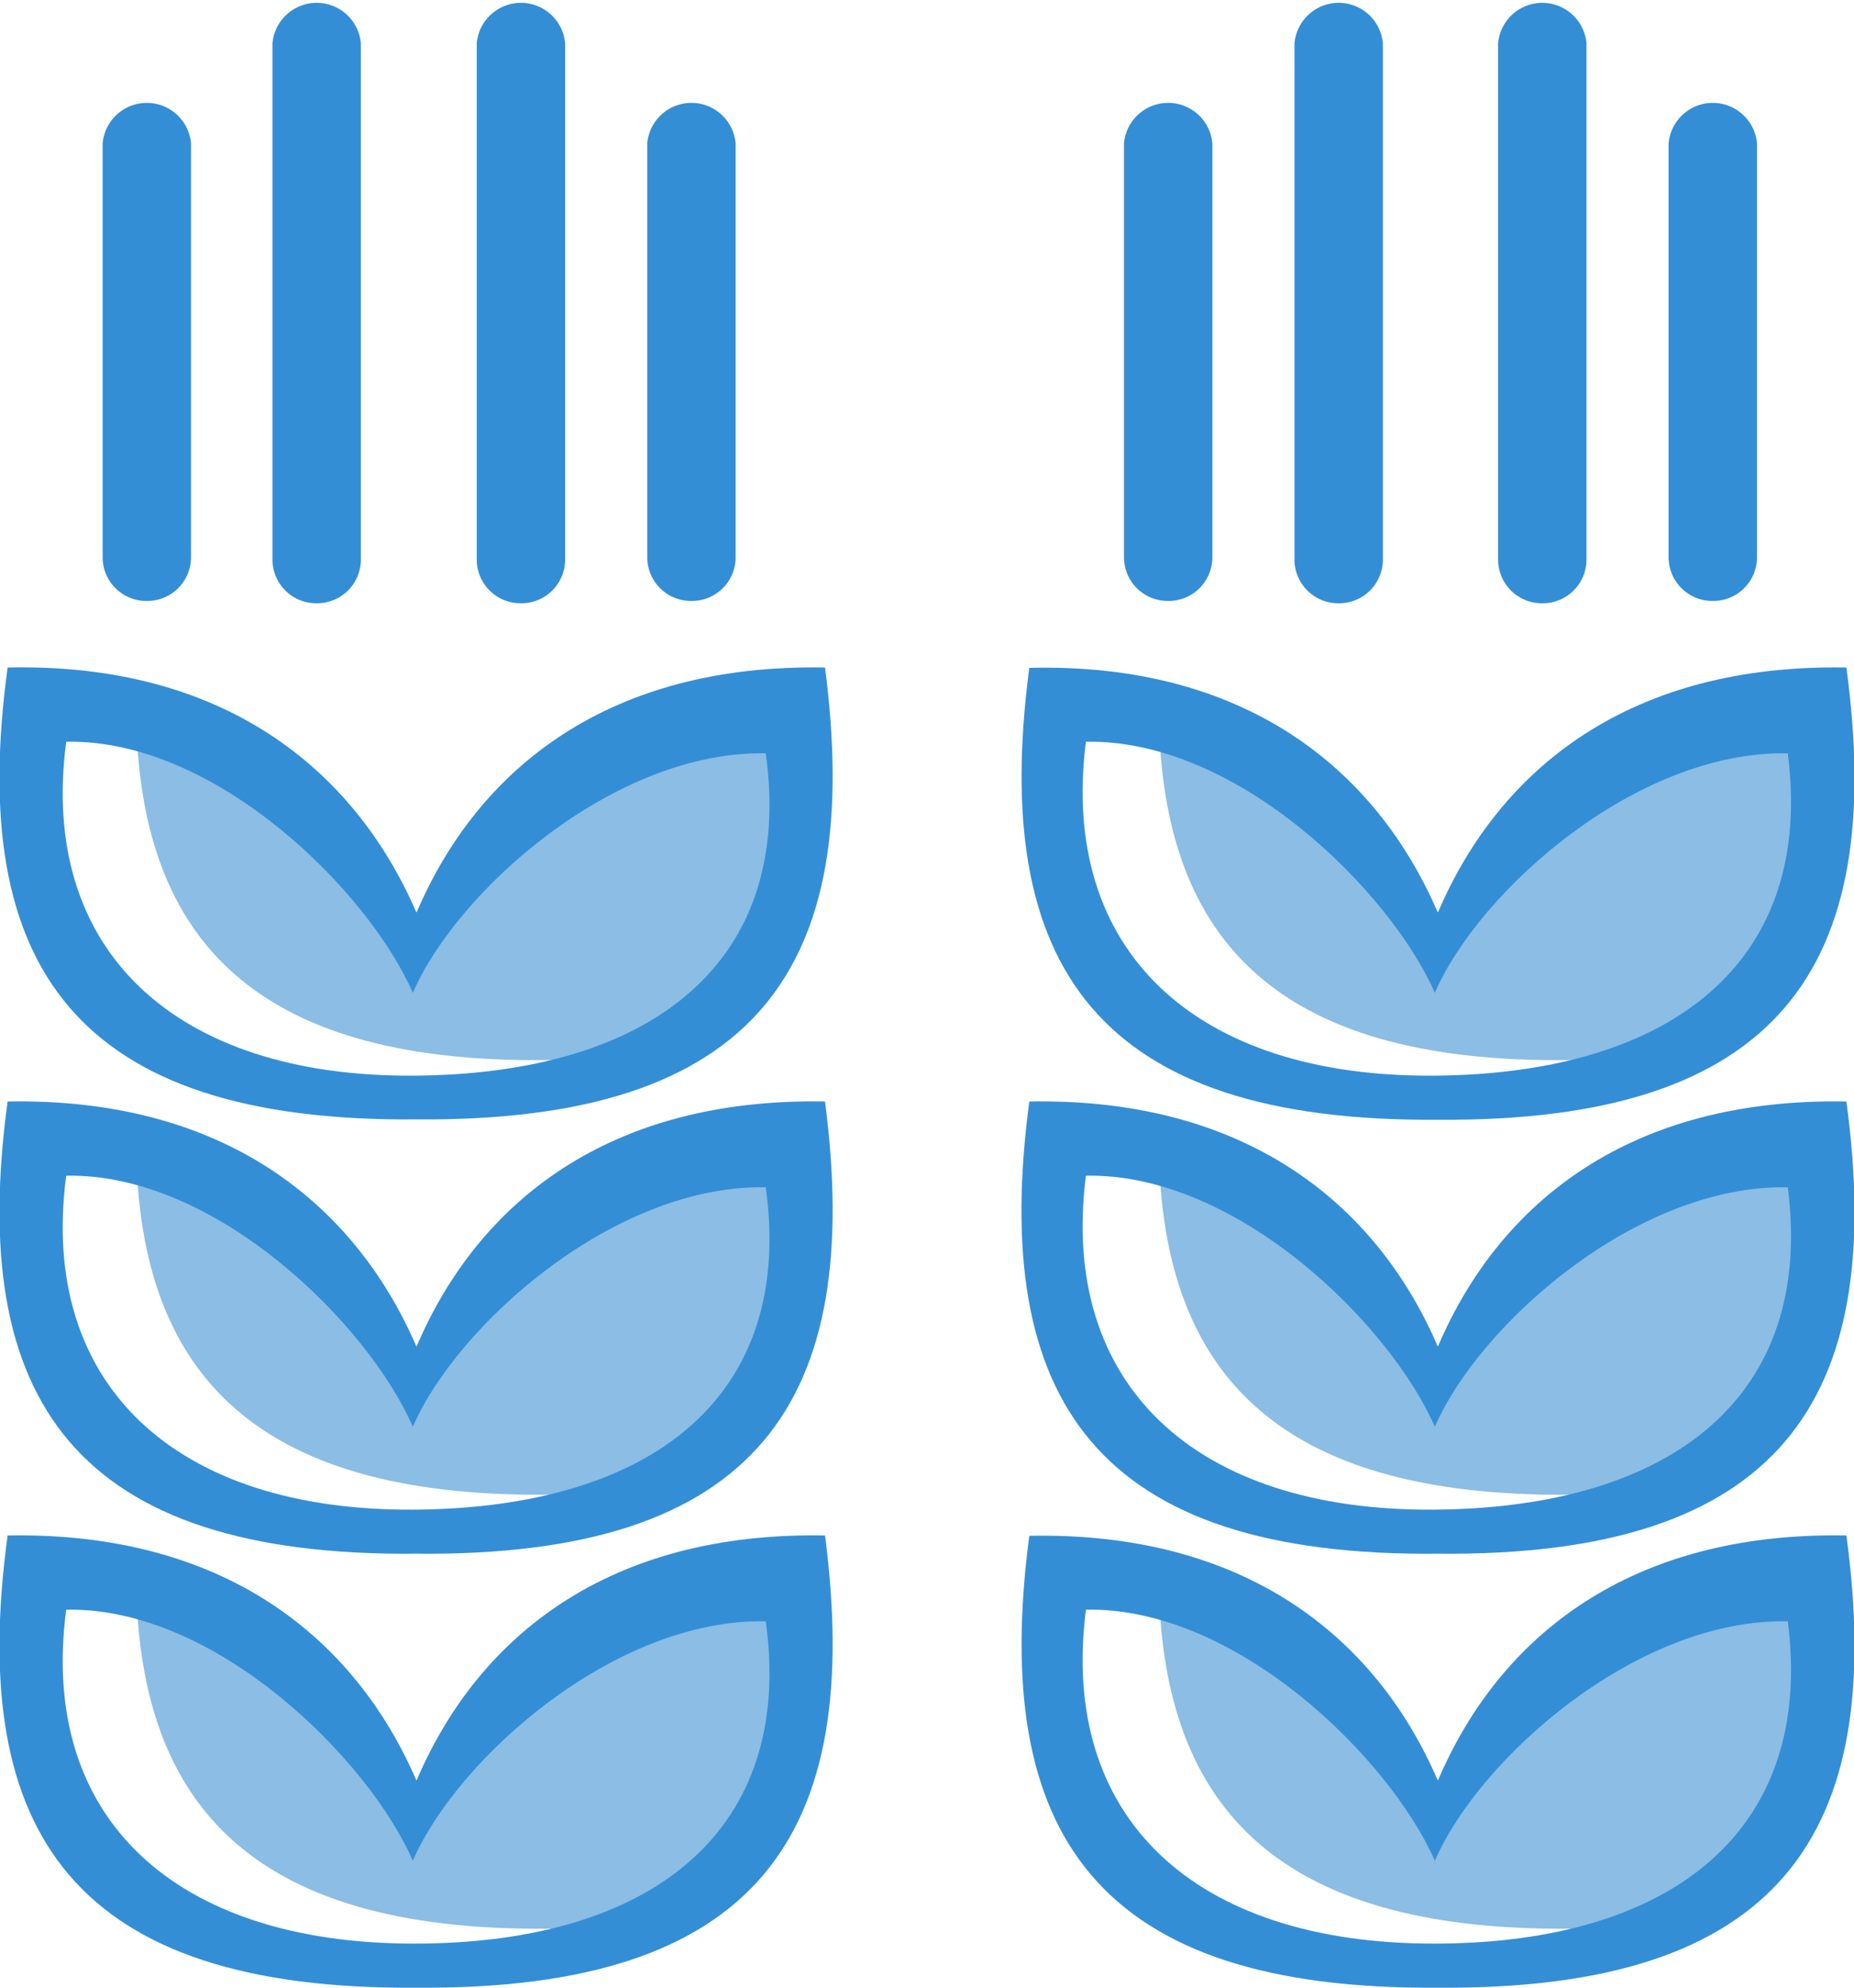
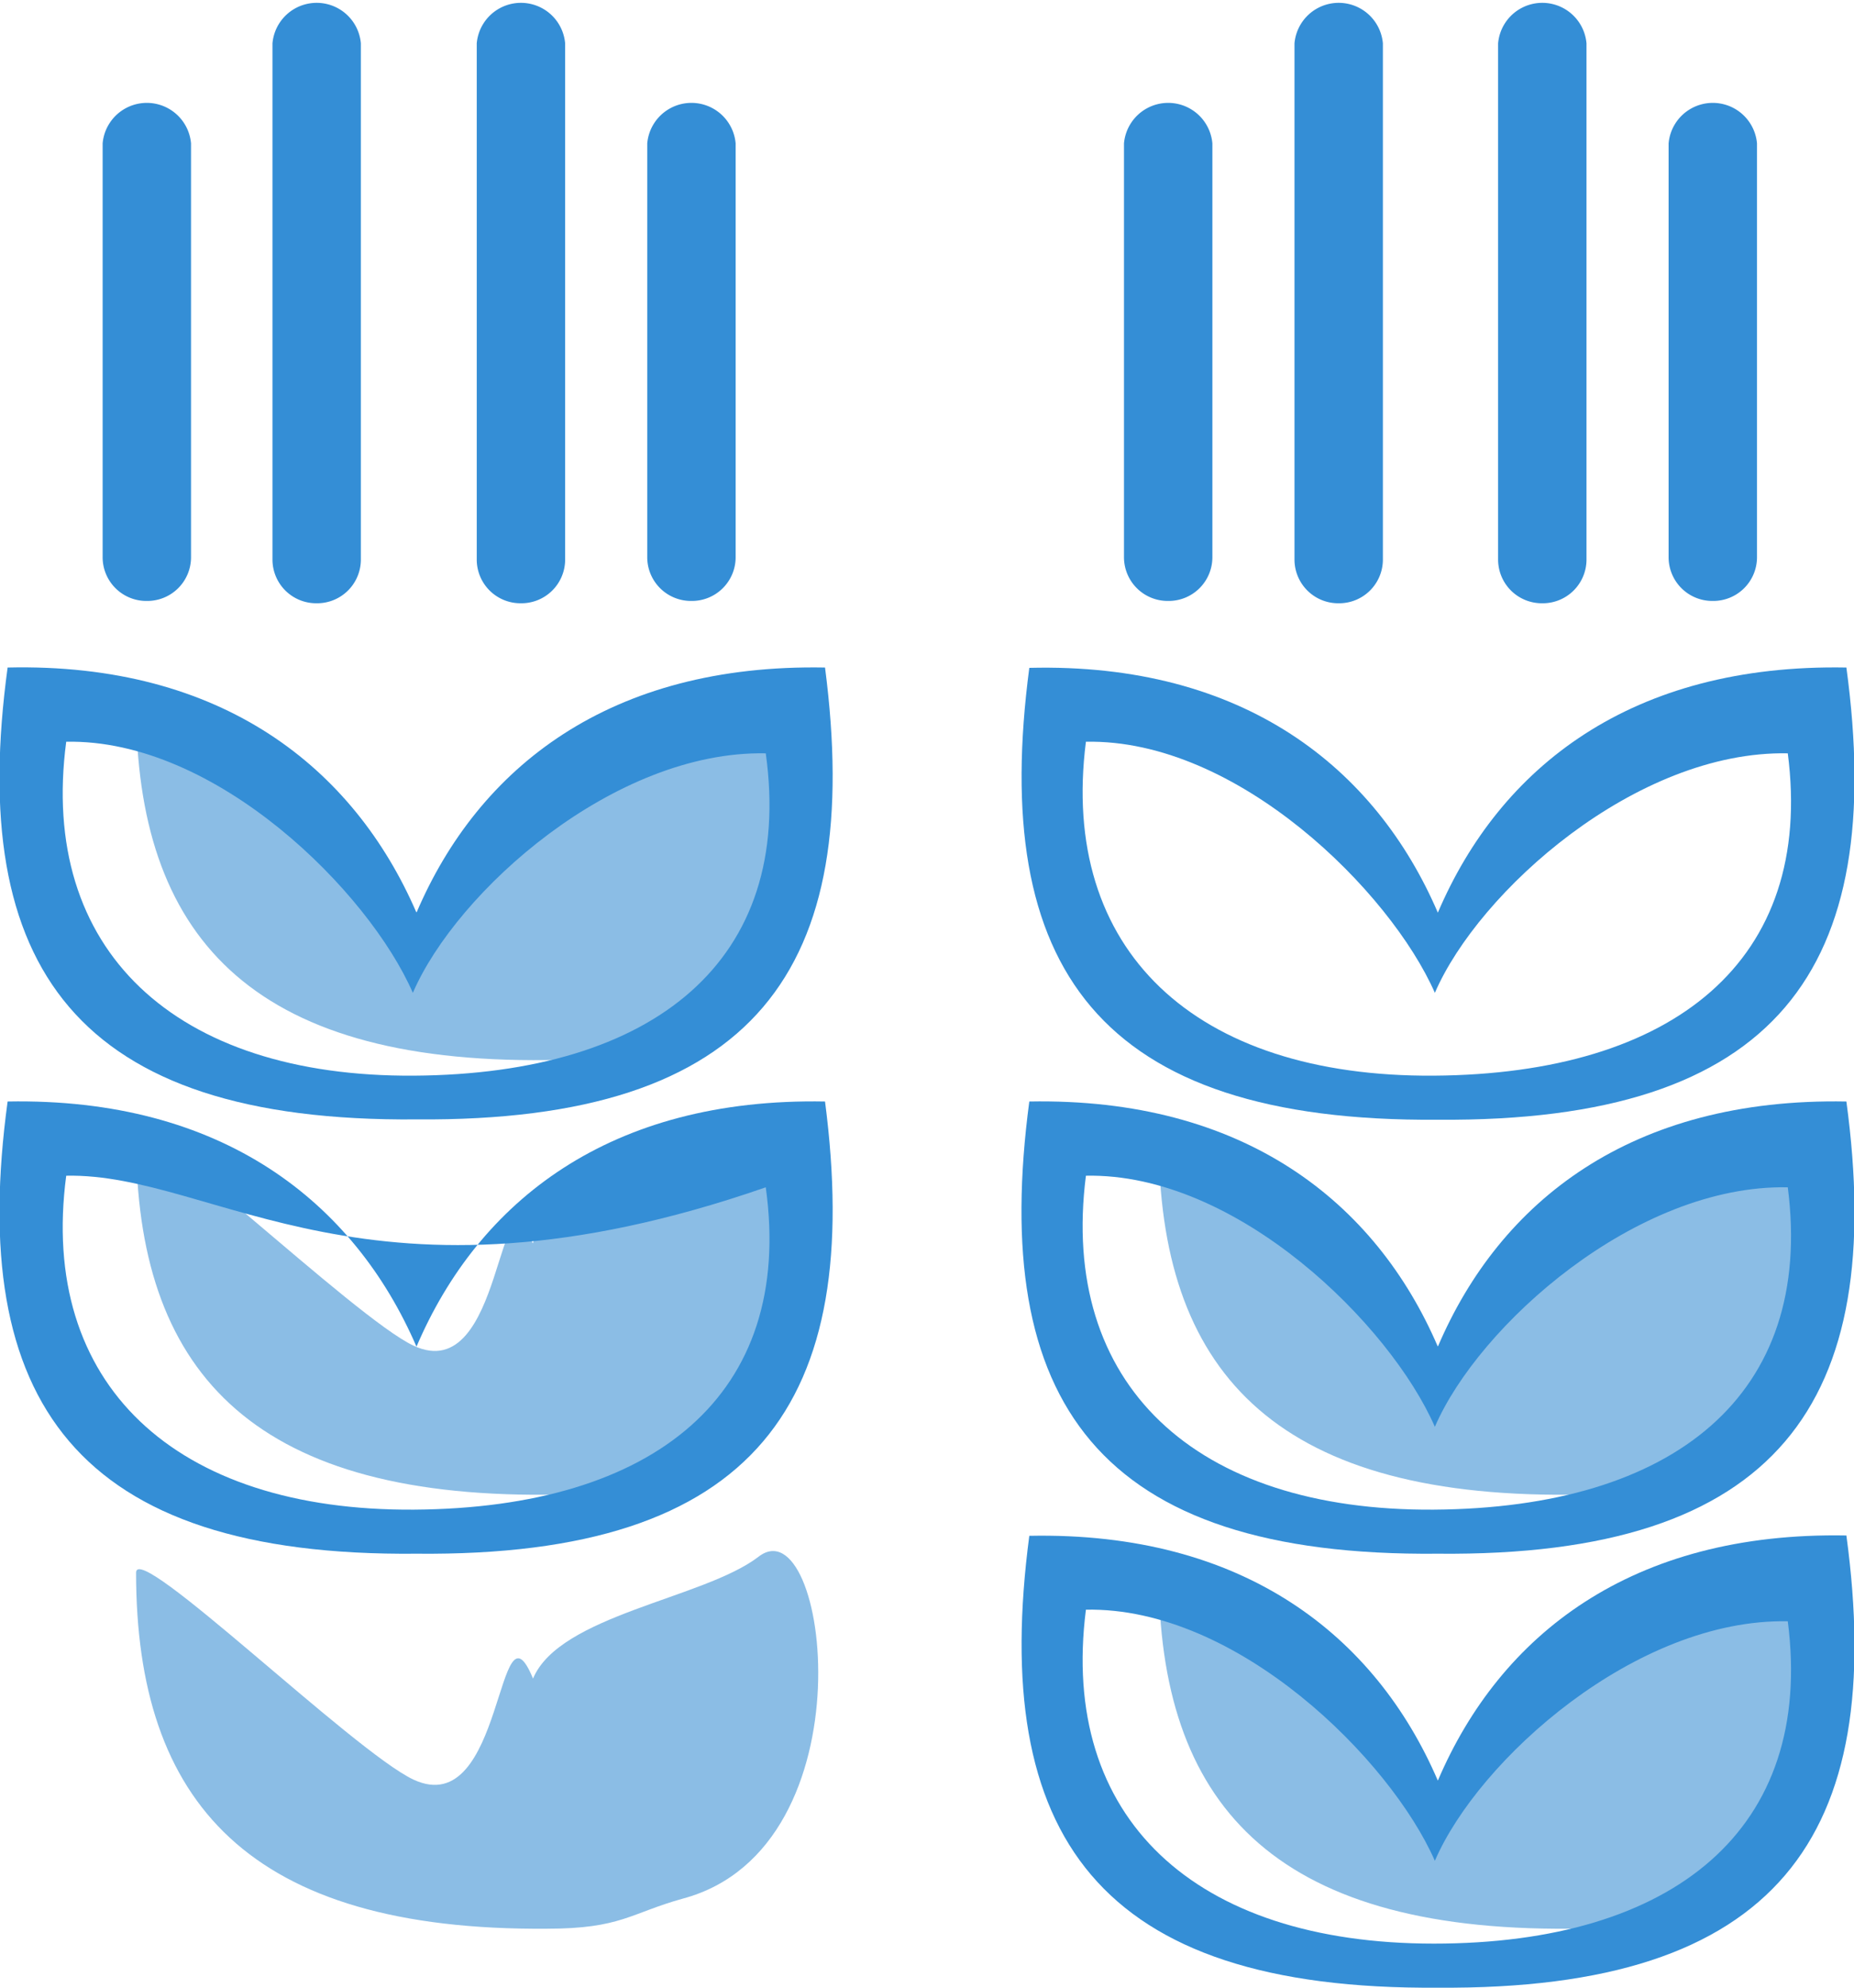
<svg xmlns="http://www.w3.org/2000/svg" viewBox="0 0 56 60">
  <defs>
    <style>.cls-1{fill:#8bbde5;}.cls-2{fill:#348ed6;}</style>
  </defs>
  <title>资源 4</title>
  <g id="图层_2" data-name="图层 2">
    <g id="图层_1-2" data-name="图层 1">
      <path class="cls-1" d="M12.49,27.52c-1.81-.85-8.37-7.23-8.38-6.25C4.11,28.22,7.53,32.1,16.52,32c2.24,0,2.52-.47,4.11-.91,5.73-1.55,4.39-12,2.26-10.35-1.66,1.26-6,1.75-6.8,3.67-1.13-2.65-.85,4.37-3.61,3.08Z" />
      <path class="cls-1" d="M12.49,40.62c-1.81-.85-8.37-7.23-8.38-6.25,0,6.94,3.41,10.82,12.41,10.75,2.24,0,2.52-.47,4.11-.91,5.73-1.55,4.39-12,2.26-10.35-1.66,1.26-6,1.75-6.8,3.67C15,34.89,15.25,41.91,12.49,40.62Z" />
      <path class="cls-1" d="M12.49,53.72c-1.81-.85-8.37-7.23-8.38-6.25,0,6.94,3.41,10.82,12.41,10.75,2.24,0,2.52-.47,4.11-.91C26.37,55.77,25,45.33,22.9,47c-1.66,1.26-6,1.75-6.8,3.67C15,48,15.25,55,12.49,53.72Z" />
-       <path class="cls-1" d="M43.35,27.52C41.54,26.67,35,20.3,35,21.27,35,28.22,38.38,32.1,47.38,32c2.24,0,2.52-.47,4.11-.91,5.73-1.55,4.39-12,2.26-10.35-1.66,1.26-6,1.75-6.8,3.67-1.13-2.65-.85,4.37-3.61,3.08Z" />
      <path class="cls-1" d="M43.35,40.62C41.54,39.77,35,33.4,35,34.37c0,6.94,3.41,10.82,12.41,10.75,2.24,0,2.52-.47,4.11-.91,5.73-1.55,4.39-12,2.26-10.35-1.66,1.26-6,1.75-6.8,3.67-1.13-2.65-.85,4.37-3.61,3.08Z" />
      <path class="cls-1" d="M43.35,53.72C41.54,52.87,35,46.5,35,47.47c0,6.94,3.41,10.82,12.41,10.75,2.24,0,2.52-.47,4.11-.91,5.73-1.55,4.39-12,2.26-10.35-1.66,1.26-6,1.75-6.8,3.67C45.82,48,46.1,55,43.35,53.72Z" />
      <path class="cls-2" d="M46.58,18.21a1.32,1.32,0,0,0,1.34-1.31V1.31a1.34,1.34,0,0,0-2.67,0h0V16.9a1.32,1.32,0,0,0,1.34,1.31Zm-30.85,0a1.32,1.32,0,0,0,1.34-1.31V1.31a1.34,1.34,0,0,0-2.67,0V16.9A1.32,1.32,0,0,0,15.73,18.21Zm36-.07a1.32,1.32,0,0,0,1.34-1.31V4.33a1.34,1.34,0,0,0-2.67,0V16.81a1.32,1.32,0,0,0,1.32,1.33Zm-30.85,0a1.32,1.32,0,0,0,1.34-1.31V4.33a1.34,1.34,0,0,0-2.67,0V16.81a1.32,1.32,0,0,0,1.32,1.33Zm14.4,0a1.32,1.32,0,0,0,1.34-1.31V4.33a1.34,1.34,0,0,0-2.67,0V16.81a1.32,1.32,0,0,0,1.32,1.33Zm-30.85,0a1.32,1.32,0,0,0,1.34-1.31V4.33a1.34,1.34,0,0,0-2.67,0V16.81A1.32,1.32,0,0,0,4.4,18.14Zm36,.07a1.32,1.32,0,0,0,1.34-1.31V1.31a1.34,1.34,0,0,0-2.67,0V16.9a1.32,1.32,0,0,0,1.34,1.31h0Zm-30.85,0A1.32,1.32,0,0,0,10.9,16.9V1.31a1.34,1.34,0,0,0-2.67,0V16.9A1.32,1.32,0,0,0,9.56,18.21Z" />
      <path class="cls-2" d="M12.58,27.55c1.88-4.4,5.85-7.52,12.34-7.4,1.18,9.07-2.06,13.72-12.34,13.64C2.29,33.88-1,29.19.23,20.15,6.71,20,10.69,23.18,12.58,27.55ZM2,22.39c-.83,6.28,3.27,10.13,10.51,10.08S24,29,23.13,22.74c-4.58-.09-9.34,4.17-10.66,7.23C11.14,26.92,6.53,22.3,2,22.39Z" />
-       <path class="cls-2" d="M12.58,40.65c1.88-4.4,5.85-7.52,12.34-7.4C26.1,42.32,22.86,47,12.58,46.9,2.29,47-1,42.29.23,33.25,6.71,33.13,10.69,36.28,12.58,40.65ZM2,35.49c-.83,6.28,3.27,10.13,10.51,10.08S24,42.12,23.13,35.84c-4.58-.09-9.34,4.17-10.66,7.23C11.14,40,6.53,35.4,2,35.49Z" />
-       <path class="cls-2" d="M12.58,53.75c1.88-4.4,5.85-7.52,12.34-7.4C26.1,55.42,22.86,60.08,12.58,60,2.29,60.08-1,55.39.23,46.35,6.71,46.23,10.69,49.38,12.58,53.75ZM2,48.59c-.83,6.28,3.27,10.08,10.51,10.08S24,55.22,23.13,48.94c-4.58-.09-9.34,4.17-10.66,7.23C11.14,53.12,6.53,48.5,2,48.59Z" />
+       <path class="cls-2" d="M12.58,40.65c1.88-4.4,5.85-7.52,12.34-7.4C26.1,42.32,22.86,47,12.58,46.9,2.29,47-1,42.29.23,33.25,6.71,33.13,10.69,36.28,12.58,40.65ZM2,35.49c-.83,6.28,3.27,10.13,10.51,10.08S24,42.12,23.13,35.84C11.14,40,6.53,35.4,2,35.49Z" />
      <path class="cls-2" d="M43.43,27.55c1.88-4.4,5.85-7.52,12.34-7.4C57,29.22,53.71,33.88,43.43,33.8c-10.28.08-13.53-4.61-12.34-13.64C37.57,20,41.55,23.18,43.43,27.55ZM32.8,22.39C32,28.67,36.07,32.52,43.31,32.47S54.81,29,54,22.74c-4.58-.09-9.34,4.17-10.66,7.23C42,26.92,37.38,22.3,32.8,22.39Z" />
      <path class="cls-2" d="M43.43,40.65c1.88-4.4,5.85-7.52,12.34-7.4C57,42.32,53.71,47,43.43,46.9,33.14,47,29.89,42.29,31.09,33.25,37.57,33.13,41.55,36.28,43.43,40.65ZM32.8,35.49C32,41.77,36.07,45.62,43.31,45.57S54.81,42.12,54,35.84c-4.58-.09-9.34,4.17-10.66,7.23C42,40,37.38,35.4,32.8,35.49Z" />
      <path class="cls-2" d="M43.43,53.75c1.88-4.4,5.85-7.52,12.34-7.4C57,55.42,53.71,60.08,43.43,60c-10.28.08-13.53-4.61-12.34-13.64C37.57,46.23,41.55,49.38,43.43,53.75ZM32.8,48.59C32,54.87,36.07,58.67,43.31,58.67S54.81,55.22,54,48.94c-4.58-.09-9.34,4.17-10.66,7.23C42,53.12,37.38,48.5,32.8,48.59Z" />
    </g>
  </g>
</svg>